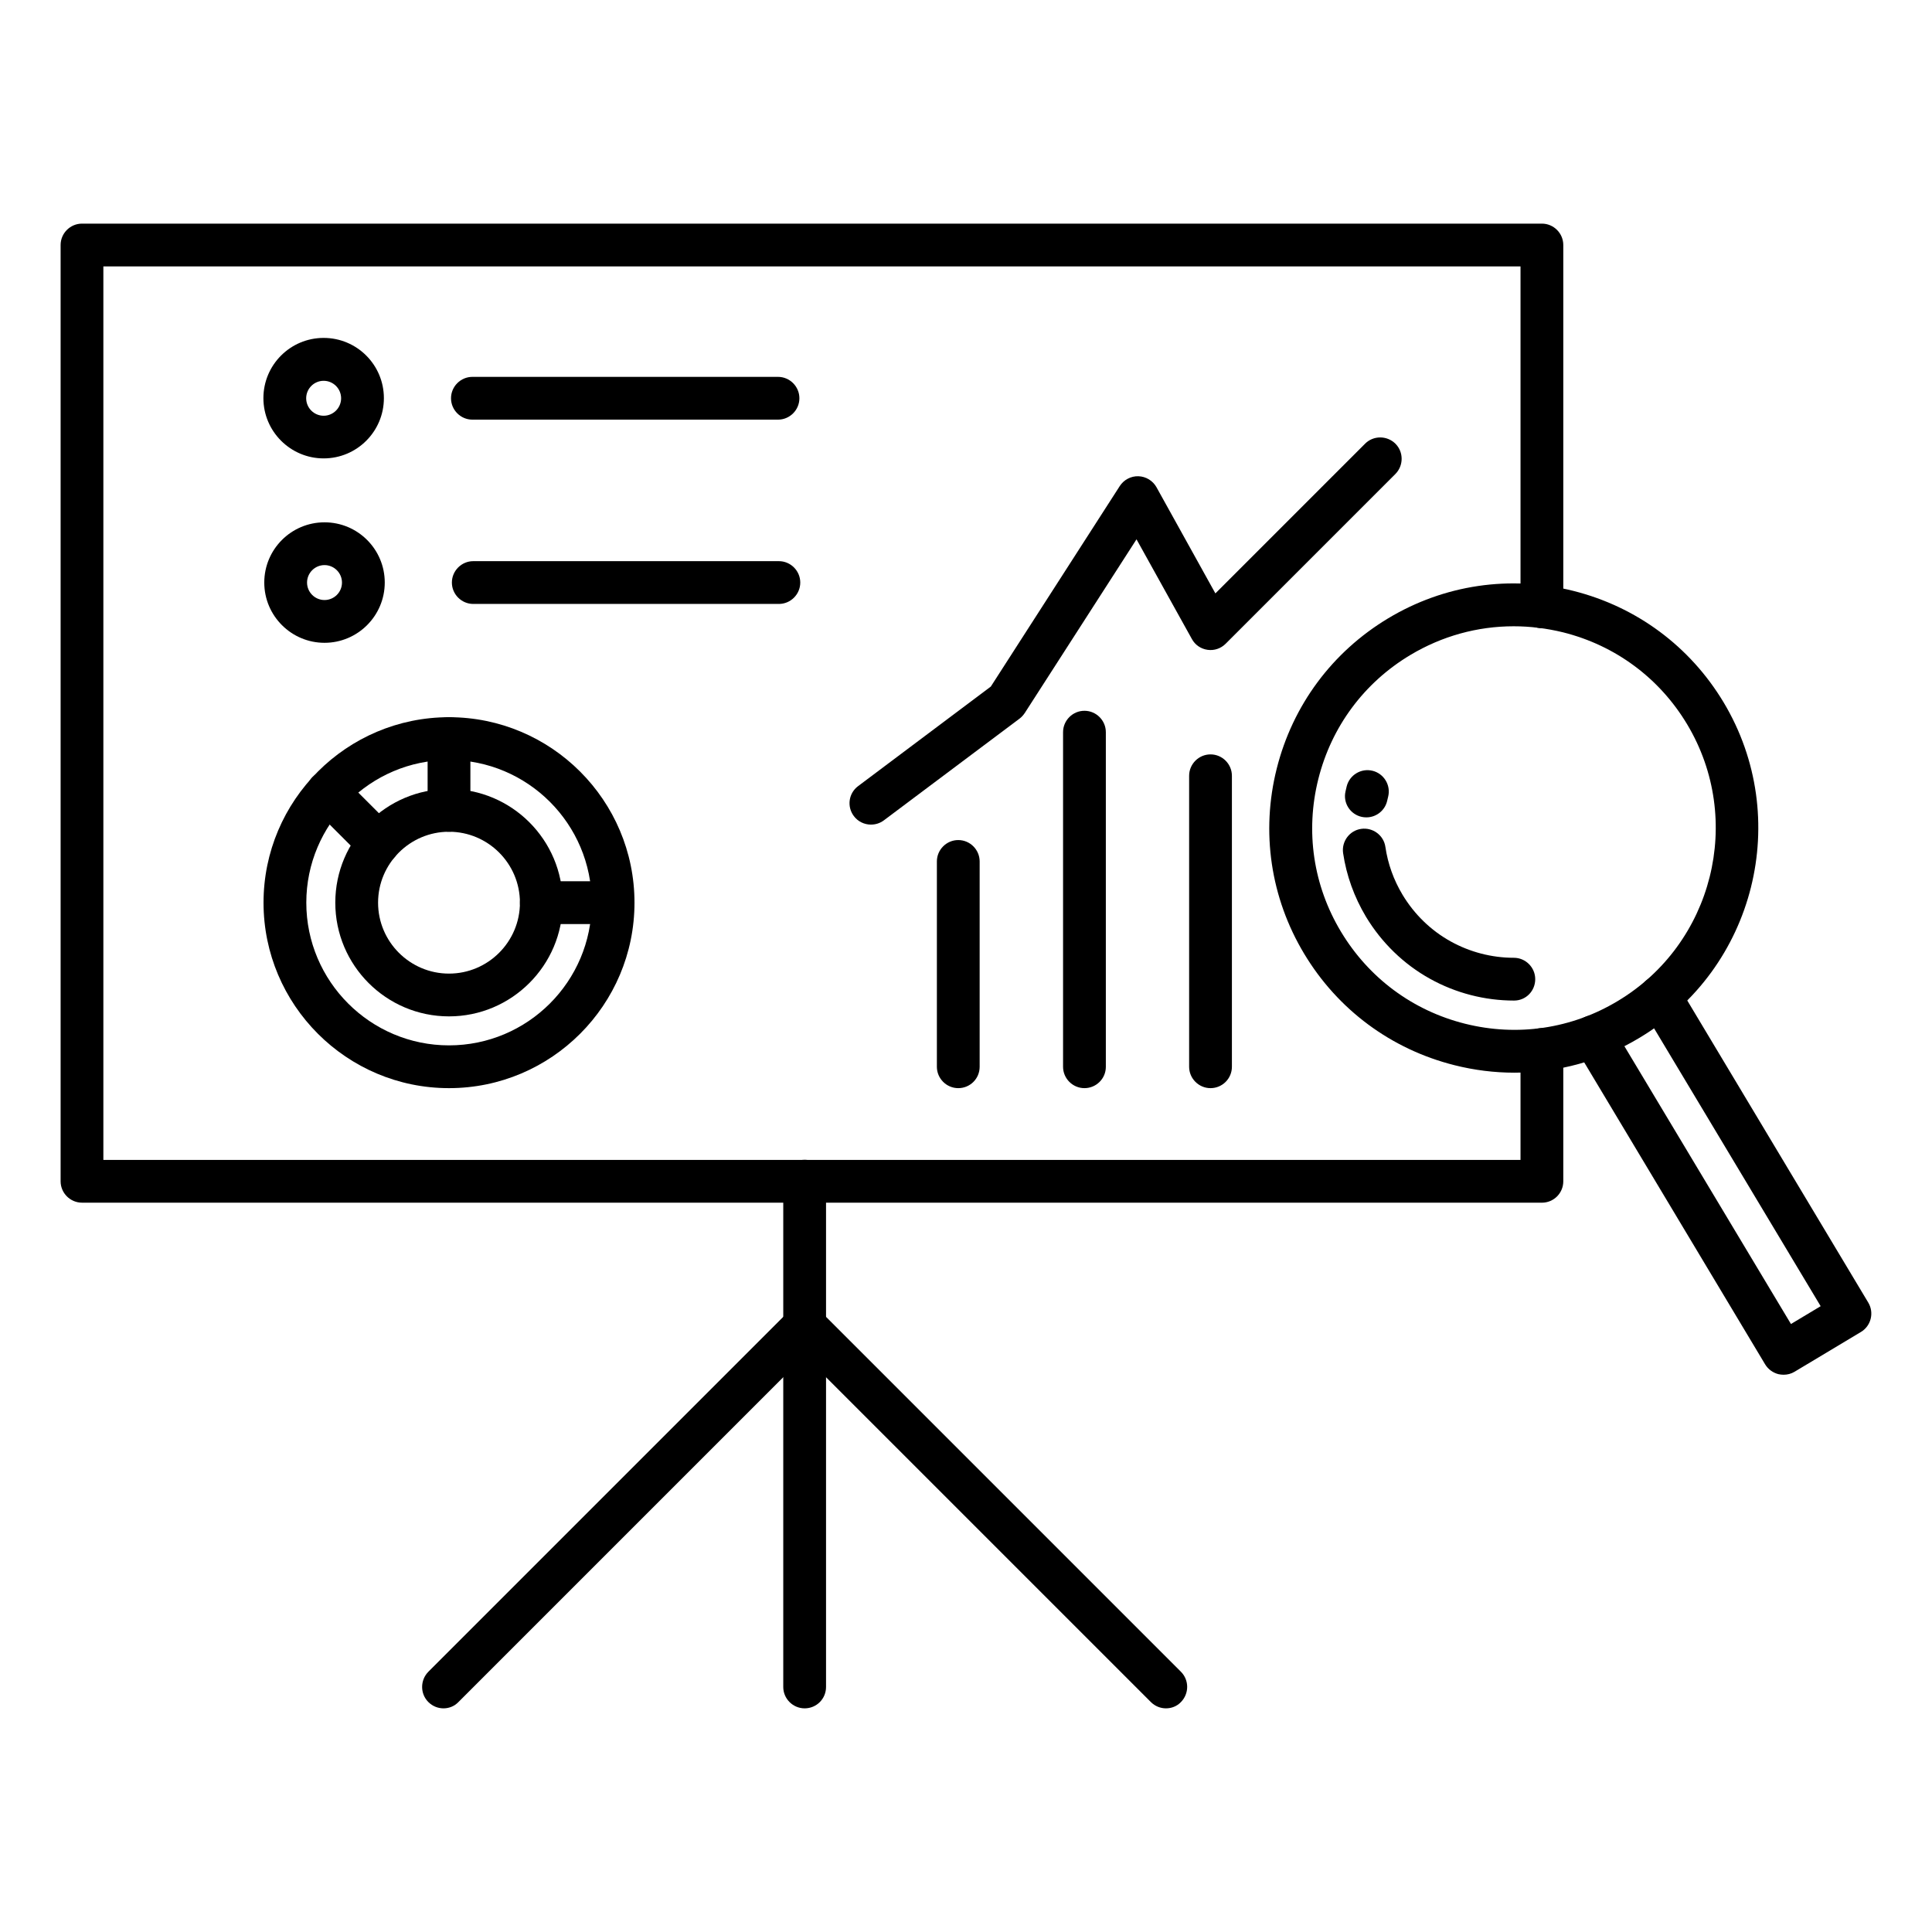
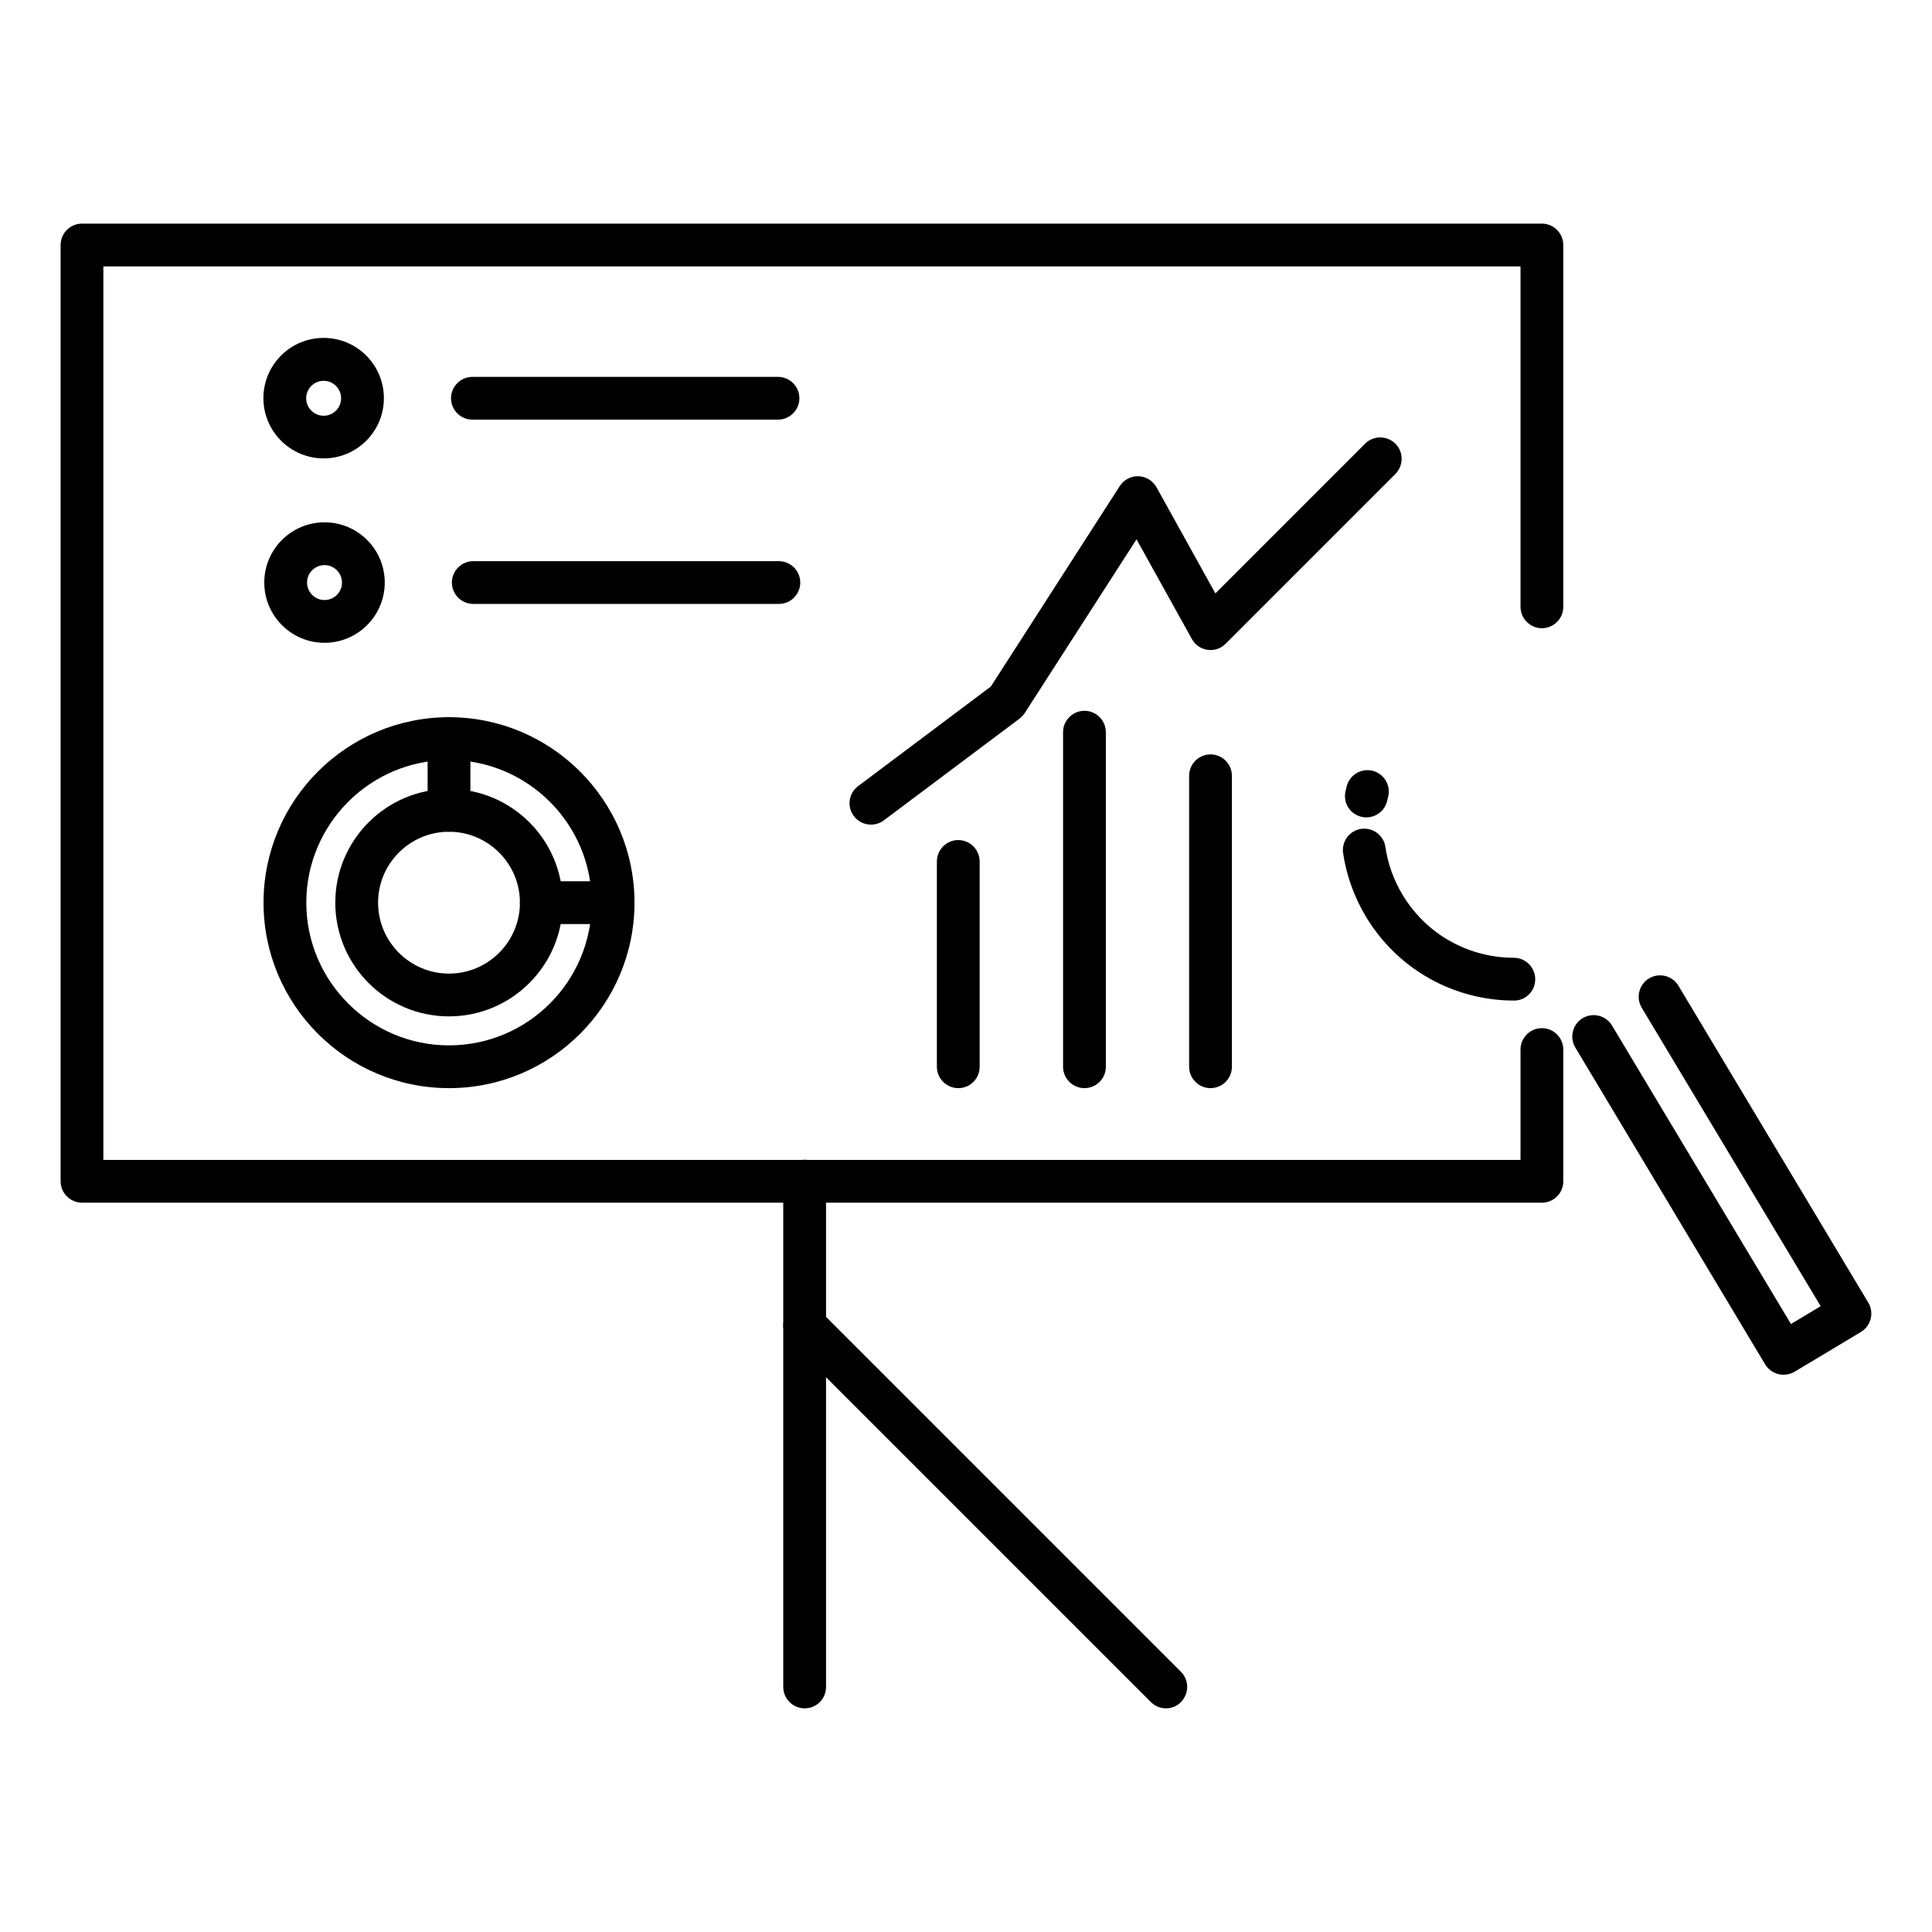
<svg xmlns="http://www.w3.org/2000/svg" fill="#000000" width="800px" height="800px" version="1.1" viewBox="144 144 512 512">
  <g>
    <path d="m357.24 596.73c-3.117 0-5.668-2.551-5.668-5.668v-134.04c0-3.117 2.551-5.668 5.668-5.668 3.117 0 5.668 2.551 5.668 5.668v134.04c0 3.152-2.519 5.668-5.668 5.668z" />
    <path d="m452.99 596.73c-1.449 0-2.898-0.566-4-1.668l-95.754-95.754c-1.07-1.07-1.668-2.519-1.668-4 0-3.117 2.551-5.668 5.668-5.668 1.605 0 3.086 0.66 4.094 1.762l95.629 95.633c2.203 2.203 2.203 5.793 0 8.031-1.07 1.129-2.519 1.664-3.969 1.664z" />
-     <path d="m261.52 596.73c-1.449 0-2.898-0.566-4-1.668-2.203-2.203-2.203-5.793 0-8.031l95.691-95.691c1.039-1.07 2.457-1.73 4.062-1.73 3.117 0 5.668 2.551 5.668 5.668 0 1.512-0.598 2.961-1.668 4l-95.754 95.754c-1.105 1.164-2.555 1.699-4 1.699z" />
    <path d="m552.62 462.72h-386.89c-3.117 0-5.668-2.551-5.668-5.668v-248.12c0-3.117 2.551-5.668 5.668-5.668h386.89c3.117 0 5.668 2.551 5.668 5.668v95.883c0 3.117-2.551 5.668-5.668 5.668-3.117 0-5.668-2.551-5.668-5.668v-90.215h-375.56v236.79h375.56v-29.254c0-3.117 2.551-5.668 5.668-5.668 3.117 0 5.668 2.551 5.668 5.668v34.922c0 3.117-2.519 5.668-5.668 5.668z" />
    <path d="m464.8 432.37c-3.117 0-5.668-2.551-5.668-5.668v-77.113c0-3.117 2.551-5.668 5.668-5.668 3.117 0 5.668 2.551 5.668 5.668v77.113c0 3.148-2.551 5.668-5.668 5.668z" />
    <path d="m431.39 432.37c-3.117 0-5.668-2.551-5.668-5.668v-88.668c0-3.117 2.551-5.668 5.668-5.668s5.668 2.551 5.668 5.668v88.703c0 3.113-2.551 5.633-5.668 5.633z" />
    <path d="m397.95 432.37c-3.117 0-5.668-2.551-5.668-5.668v-54.41c0-3.117 2.551-5.668 5.668-5.668s5.668 2.551 5.668 5.668v54.41c0 3.148-2.519 5.668-5.668 5.668z" />
    <path d="m374.81 362.53c-1.73 0-3.434-0.789-4.535-2.266-1.891-2.519-1.387-6.047 1.133-7.934l35.172-26.387 34.164-53.121c1.07-1.668 2.961-2.676 4.945-2.613s3.809 1.164 4.785 2.898l15.617 28.148 39.676-39.676c2.203-2.203 5.793-2.203 8.031 0 2.203 2.203 2.203 5.793 0 8.031l-44.996 44.996c-1.258 1.258-3.023 1.859-4.785 1.605-1.762-0.25-3.305-1.289-4.156-2.867l-14.672-26.418-29.598 46.004c-0.379 0.566-0.82 1.07-1.355 1.48l-35.992 26.984c-1.043 0.785-2.238 1.133-3.434 1.133z" />
    <path d="m262.99 432.37c-27.109 0-49.152-22.043-49.152-49.152s22.043-49.152 49.152-49.152c27.113 0 49.156 22.043 49.156 49.152 0 27.113-22.043 49.152-49.156 49.152zm0-86.969c-20.844 0-37.816 16.973-37.816 37.816s16.973 37.816 37.816 37.816c20.848 0 37.82-16.938 37.82-37.816 0-20.875-16.973-37.816-37.82-37.816z" />
    <path d="m262.99 413.35c-16.625 0-30.133-13.508-30.133-30.133s13.508-30.133 30.133-30.133 30.133 13.508 30.133 30.133c0.004 16.625-13.535 30.133-30.133 30.133zm0-48.93c-10.359 0-18.797 8.438-18.797 18.797s8.438 18.797 18.797 18.797c10.359 0 18.797-8.438 18.797-18.797 0.004-10.359-8.438-18.797-18.797-18.797z" />
    <path d="m262.99 364.42c-3.117 0-5.668-2.551-5.668-5.668v-19.02c0-3.117 2.551-5.668 5.668-5.668 3.117 0 5.668 2.551 5.668 5.668v19.02c0 3.148-2.551 5.668-5.668 5.668z" />
    <path d="m306.38 388.88h-18.926c-3.117 0-5.668-2.551-5.668-5.668 0-3.117 2.551-5.668 5.668-5.668h18.926c3.117 0 5.668 2.551 5.668 5.668 0 3.117-2.551 5.668-5.668 5.668z" />
-     <path d="m244.29 373.11c-1.449 0-2.898-0.566-4-1.668l-13.477-13.48c-2.203-2.203-2.203-5.793 0-8.031 2.203-2.203 5.793-2.203 8.031 0l13.477 13.477c2.203 2.203 2.203 5.793 0 8.031-1.102 1.137-2.551 1.672-4.031 1.672z" />
    <path d="m229.77 265.48c-8.785 0-15.965-7.148-15.965-15.965s7.148-15.965 15.965-15.965c8.816 0 15.965 7.148 15.965 15.965s-7.148 15.965-15.965 15.965zm0-20.562c-2.551 0-4.629 2.078-4.629 4.629s2.078 4.629 4.629 4.629c2.551 0 4.629-2.078 4.629-4.629s-2.078-4.629-4.629-4.629z" />
    <path d="m350.18 255.21h-80.988c-3.117 0-5.668-2.551-5.668-5.668s2.551-5.668 5.668-5.668h80.988c3.117 0 5.668 2.551 5.668 5.668s-2.551 5.668-5.668 5.668z" />
    <path d="m230 314.35c-8.785 0-15.965-7.148-15.965-15.965 0-8.816 7.148-15.965 15.965-15.965s15.965 7.148 15.965 15.965c-0.004 8.816-7.18 15.965-15.965 15.965zm0-20.594c-2.551 0-4.629 2.078-4.629 4.629s2.078 4.629 4.629 4.629c2.551 0 4.629-2.078 4.629-4.629-0.004-2.551-2.082-4.629-4.629-4.629z" />
    <path d="m350.41 304.05h-80.988c-3.117 0-5.668-2.551-5.668-5.668 0-3.117 2.551-5.668 5.668-5.668h80.988c3.117 0 5.668 2.551 5.668 5.668 0 3.117-2.551 5.668-5.668 5.668z" />
-     <path d="m545.32 428.27c-5.289 0-10.613-0.66-15.871-1.984-16.781-4.219-30.922-14.703-39.832-29.535-8.91-14.832-11.492-32.273-7.273-49.059 4.219-16.781 14.703-30.922 29.535-39.832 14.832-8.91 32.273-11.492 49.059-7.273 16.781 4.219 30.922 14.703 39.832 29.535 18.359 30.637 8.375 70.535-22.262 88.891-10.172 6.141-21.602 9.258-33.188 9.258zm-0.188-118.3c-9.574 0-18.988 2.582-27.395 7.621-12.25 7.336-20.906 19.02-24.371 32.875-3.465 13.855-1.355 28.215 6.016 40.461 7.367 12.25 19.02 20.906 32.875 24.371 13.855 3.465 28.215 1.355 40.461-6.016 25.285-15.145 33.535-48.051 18.391-73.336-7.336-12.25-19.02-20.906-32.875-24.371-4.383-1.07-8.758-1.605-13.102-1.605z" />
    <path d="m545.25 409.16c-7.777 0-15.461-1.984-22.262-5.762-6.992-3.871-12.848-9.574-17.004-16.469-3.117-5.227-5.164-10.895-6.047-16.848-0.441-3.086 1.699-5.984 4.785-6.422 3.086-0.441 5.984 1.699 6.422 4.785 0.66 4.473 2.172 8.723 4.535 12.66 3.117 5.195 7.527 9.477 12.754 12.375 5.102 2.832 10.895 4.344 16.75 4.344 3.117 0 5.668 2.551 5.668 5.668 0.004 3.117-2.453 5.668-5.602 5.668z" />
    <path d="m506.11 360.61c-0.41 0-0.82-0.031-1.227-0.125-3.055-0.66-5.008-3.684-4.312-6.738 0.094-0.441 0.219-0.914 0.316-1.355 0.754-3.023 3.84-4.879 6.863-4.125 3.023 0.754 4.879 3.84 4.125 6.863-0.094 0.348-0.156 0.691-0.25 1.039-0.57 2.617-2.902 4.441-5.516 4.441z" />
    <path d="m616.67 508.32c-0.473 0-0.914-0.062-1.387-0.156-1.449-0.379-2.707-1.289-3.496-2.582l-50.316-83.98c-1.605-2.676-0.723-6.172 1.953-7.777 2.676-1.605 6.172-0.723 7.777 1.953l47.422 79.098 7.871-4.723-47.422-79.098c-1.605-2.676-0.723-6.172 1.953-7.777 2.676-1.605 6.172-0.723 7.777 1.953l50.316 83.98c1.605 2.676 0.723 6.172-1.953 7.777l-17.602 10.547c-0.879 0.535-1.887 0.785-2.894 0.785z" />
  </g>
</svg>